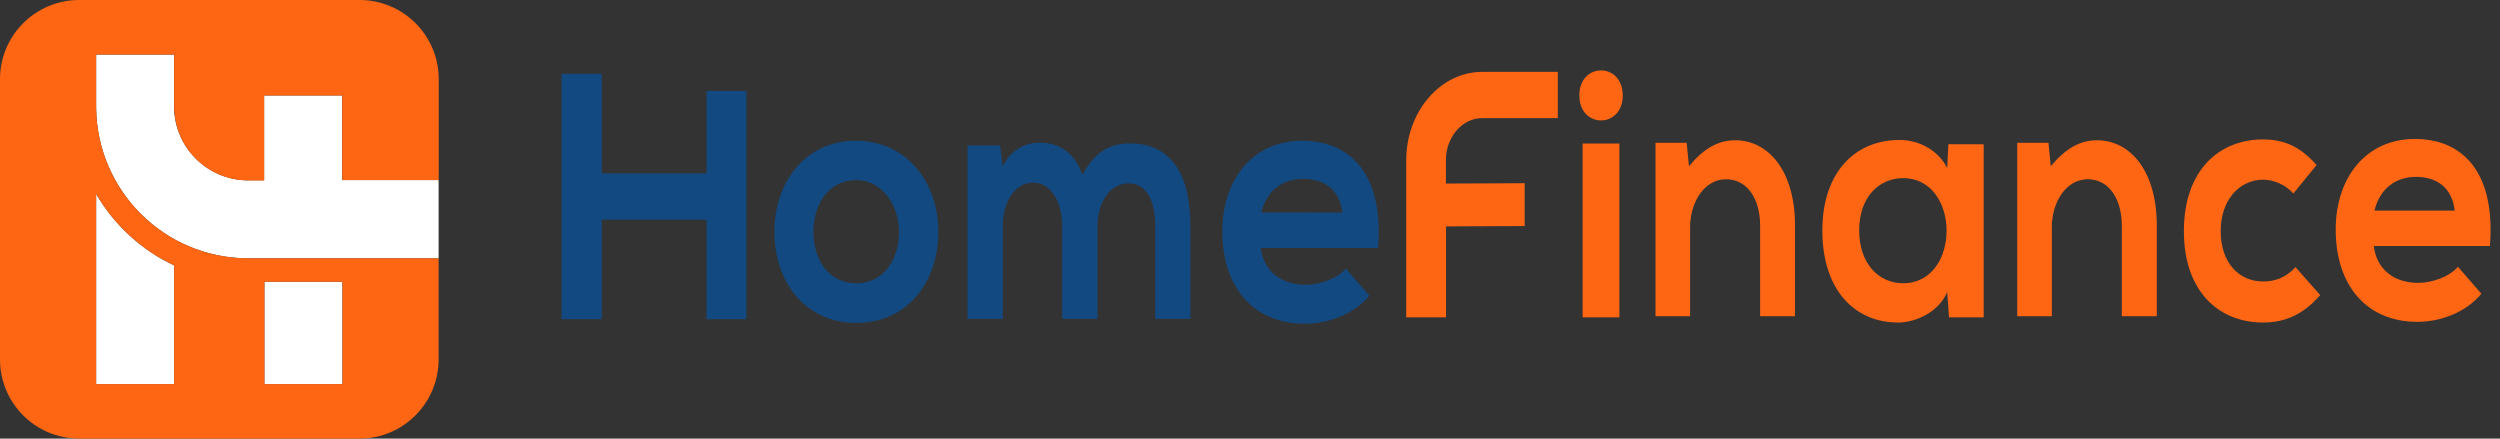
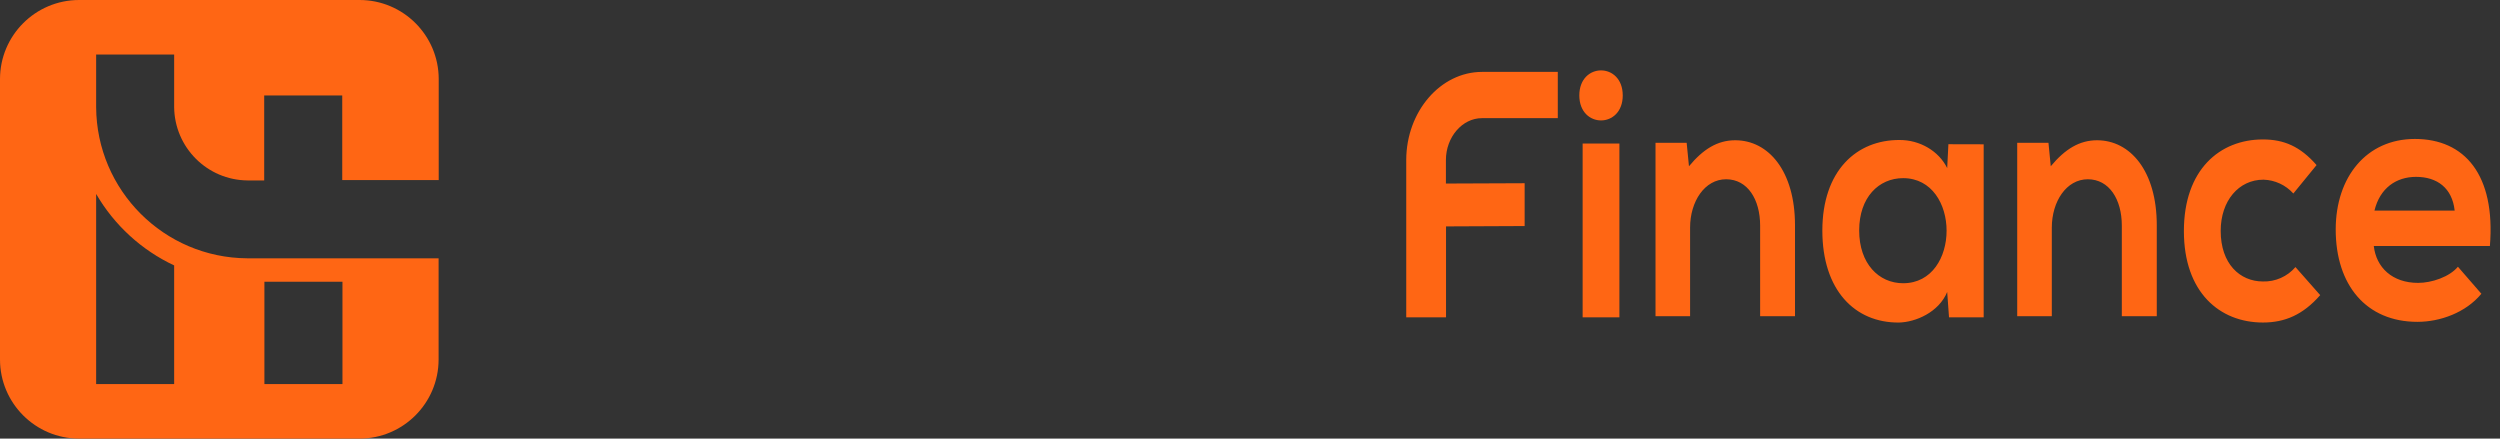
<svg xmlns="http://www.w3.org/2000/svg" width="228" height="40" viewBox="0 0 228 40" fill="none">
  <rect x="0" y="0" width="228" height="40" fill="#333333" stroke="none" />
-   <path d="M118.751 12.835C114.31 12.835 111.475 16.311 111.475 21.105C111.475 26.162 114.28 29.526 119.002 29.526C121.085 29.526 123.444 28.692 124.885 26.964L122.735 24.499C121.957 25.427 120.329 25.972 119.069 25.972C116.681 25.972 115.211 24.563 114.989 22.611H125.685C126.195 16.11 123.334 12.835 118.751 12.835ZM115.032 19.375C115.532 17.327 117.029 16.311 118.863 16.311C120.807 16.311 122.195 17.335 122.417 19.384L115.032 19.375ZM100.092 29.082V20.627C100.092 18.547 101.162 16.723 102.91 16.723C104.659 16.723 105.354 18.482 105.354 20.565V29.082H108.563V20.565C108.563 15.827 106.748 13.078 103.063 13.078C101.378 13.078 99.878 13.717 98.72 15.958C97.982 13.781 96.429 13.017 94.875 13.017C93.396 12.974 92.041 13.832 91.45 15.185L91.212 13.265H88.241V29.082H91.45V20.627C91.45 18.547 92.477 16.659 94.212 16.659C95.947 16.659 96.87 18.547 96.87 20.627V29.082H100.092ZM78.058 12.835C73.483 12.835 70.625 16.578 70.625 21.143C70.625 25.707 73.424 29.451 78.088 29.451C82.751 29.451 85.575 25.732 85.575 21.143C85.575 16.554 82.626 12.835 78.058 12.835ZM78.088 25.83C75.494 25.83 74.181 23.566 74.181 21.143C74.181 18.72 75.518 16.423 78.088 16.423C80.476 16.423 81.992 18.75 81.992 21.143C81.992 23.536 80.682 25.841 78.08 25.841L78.088 25.83ZM54.88 6.728H51.215V29.109H54.88V20.033H64.435V29.109H68.071V8.294H64.435V15.806H54.88V6.728Z" fill="#124981" />
  <path d="M220.237 12.672C215.835 12.672 213.017 16.13 213.017 20.932C213.017 25.991 215.795 29.352 220.469 29.352C222.534 29.352 224.871 28.521 226.301 26.791L224.162 24.325C223.392 25.256 221.772 25.799 220.534 25.799C218.167 25.799 216.71 24.389 216.49 22.437H227.079C227.606 15.937 224.774 12.672 220.237 12.672ZM216.552 19.204C217.047 17.154 218.531 16.13 220.346 16.13C222.272 16.13 223.646 17.154 223.865 19.204H216.552ZM196.698 28.836V20.547C196.698 15.584 194.275 12.792 191.251 12.792C189.646 12.792 188.331 13.595 187.029 15.162L186.82 13.022H183.97V28.839H187.125V20.769C187.125 18.362 188.462 16.349 190.409 16.349C192.355 16.349 193.51 18.175 193.51 20.576V28.836H196.698ZM209.346 24.357C208.605 25.221 207.514 25.705 206.377 25.67C204.286 25.67 202.527 24.066 202.527 21.06C202.527 18.306 204.177 16.386 206.431 16.386C207.474 16.418 208.455 16.873 209.153 17.648L211.271 15.055C209.787 13.359 208.3 12.717 206.377 12.717C202.444 12.717 199.171 15.472 199.171 21.074C199.171 26.676 202.444 29.414 206.377 29.414C208.383 29.414 210.033 28.71 211.602 26.916L209.346 24.357ZM177.694 13.153L177.584 15.33C176.814 13.76 175.081 12.768 173.266 12.768C169.305 12.736 166.198 15.587 166.198 21.028C166.198 26.47 169.169 29.448 173.183 29.416C174.696 29.384 176.814 28.489 177.584 26.63L177.75 28.938H180.911V13.161L177.694 13.153ZM173.568 25.831C171.34 25.831 169.557 24.039 169.557 21.017C169.557 17.996 171.343 16.247 173.568 16.247C178.849 16.258 178.849 25.831 173.568 25.831ZM163.704 28.836V20.547C163.704 15.584 161.278 12.792 158.257 12.792C156.639 12.792 155.337 13.595 154.034 15.162L153.823 13.022H150.983V28.839H154.136V20.769C154.136 18.362 155.473 16.349 157.422 16.349C159.372 16.349 160.524 18.175 160.524 20.576V28.836H163.704ZM144.034 8.701C144.034 11.744 147.994 11.744 147.994 8.701C147.994 5.658 144.034 5.661 144.034 8.701ZM144.336 13.089H147.689V28.938H144.336V13.089ZM131.878 28.938V20.648L139.047 20.616V16.71L131.867 16.739V14.6C131.867 12.506 133.354 10.776 135.153 10.776H142.071V6.557H135.164C131.37 6.557 128.263 10.164 128.249 14.579V28.938H131.878Z" fill="#FF6614" />
-   <path d="M31.203 16.424V8.704H24.085V16.443H22.558C18.881 16.405 15.911 13.434 15.873 9.758V4.977H8.769V9.771C8.814 17.368 14.961 23.515 22.558 23.558H40.001V16.424H31.203ZM24.114 25.692H31.23V35.024H24.114V25.692ZM8.769 35.029H15.884V24.208C12.905 22.809 10.421 20.534 8.769 17.686V35.029Z" fill="white" />
  <path d="M32.796 0H7.204C3.23 0.008 0.008 3.23 0 7.204V32.796C0.008 36.77 3.23 39.992 7.204 40H32.796C36.77 39.992 39.992 36.77 40 32.796V23.558H22.558C14.961 23.515 8.813 17.367 8.768 9.771V4.976H15.883V9.771C15.921 13.447 18.892 16.418 22.568 16.456H24.095V8.704H31.213V16.424H40.011V7.204C40.003 3.225 36.775 0.003 32.796 0ZM24.114 25.692H31.232V35.029H24.114V25.692ZM15.883 24.207V35.029H8.768V17.686C10.421 20.534 12.905 22.809 15.883 24.207Z" fill="#FF6614" />
</svg>